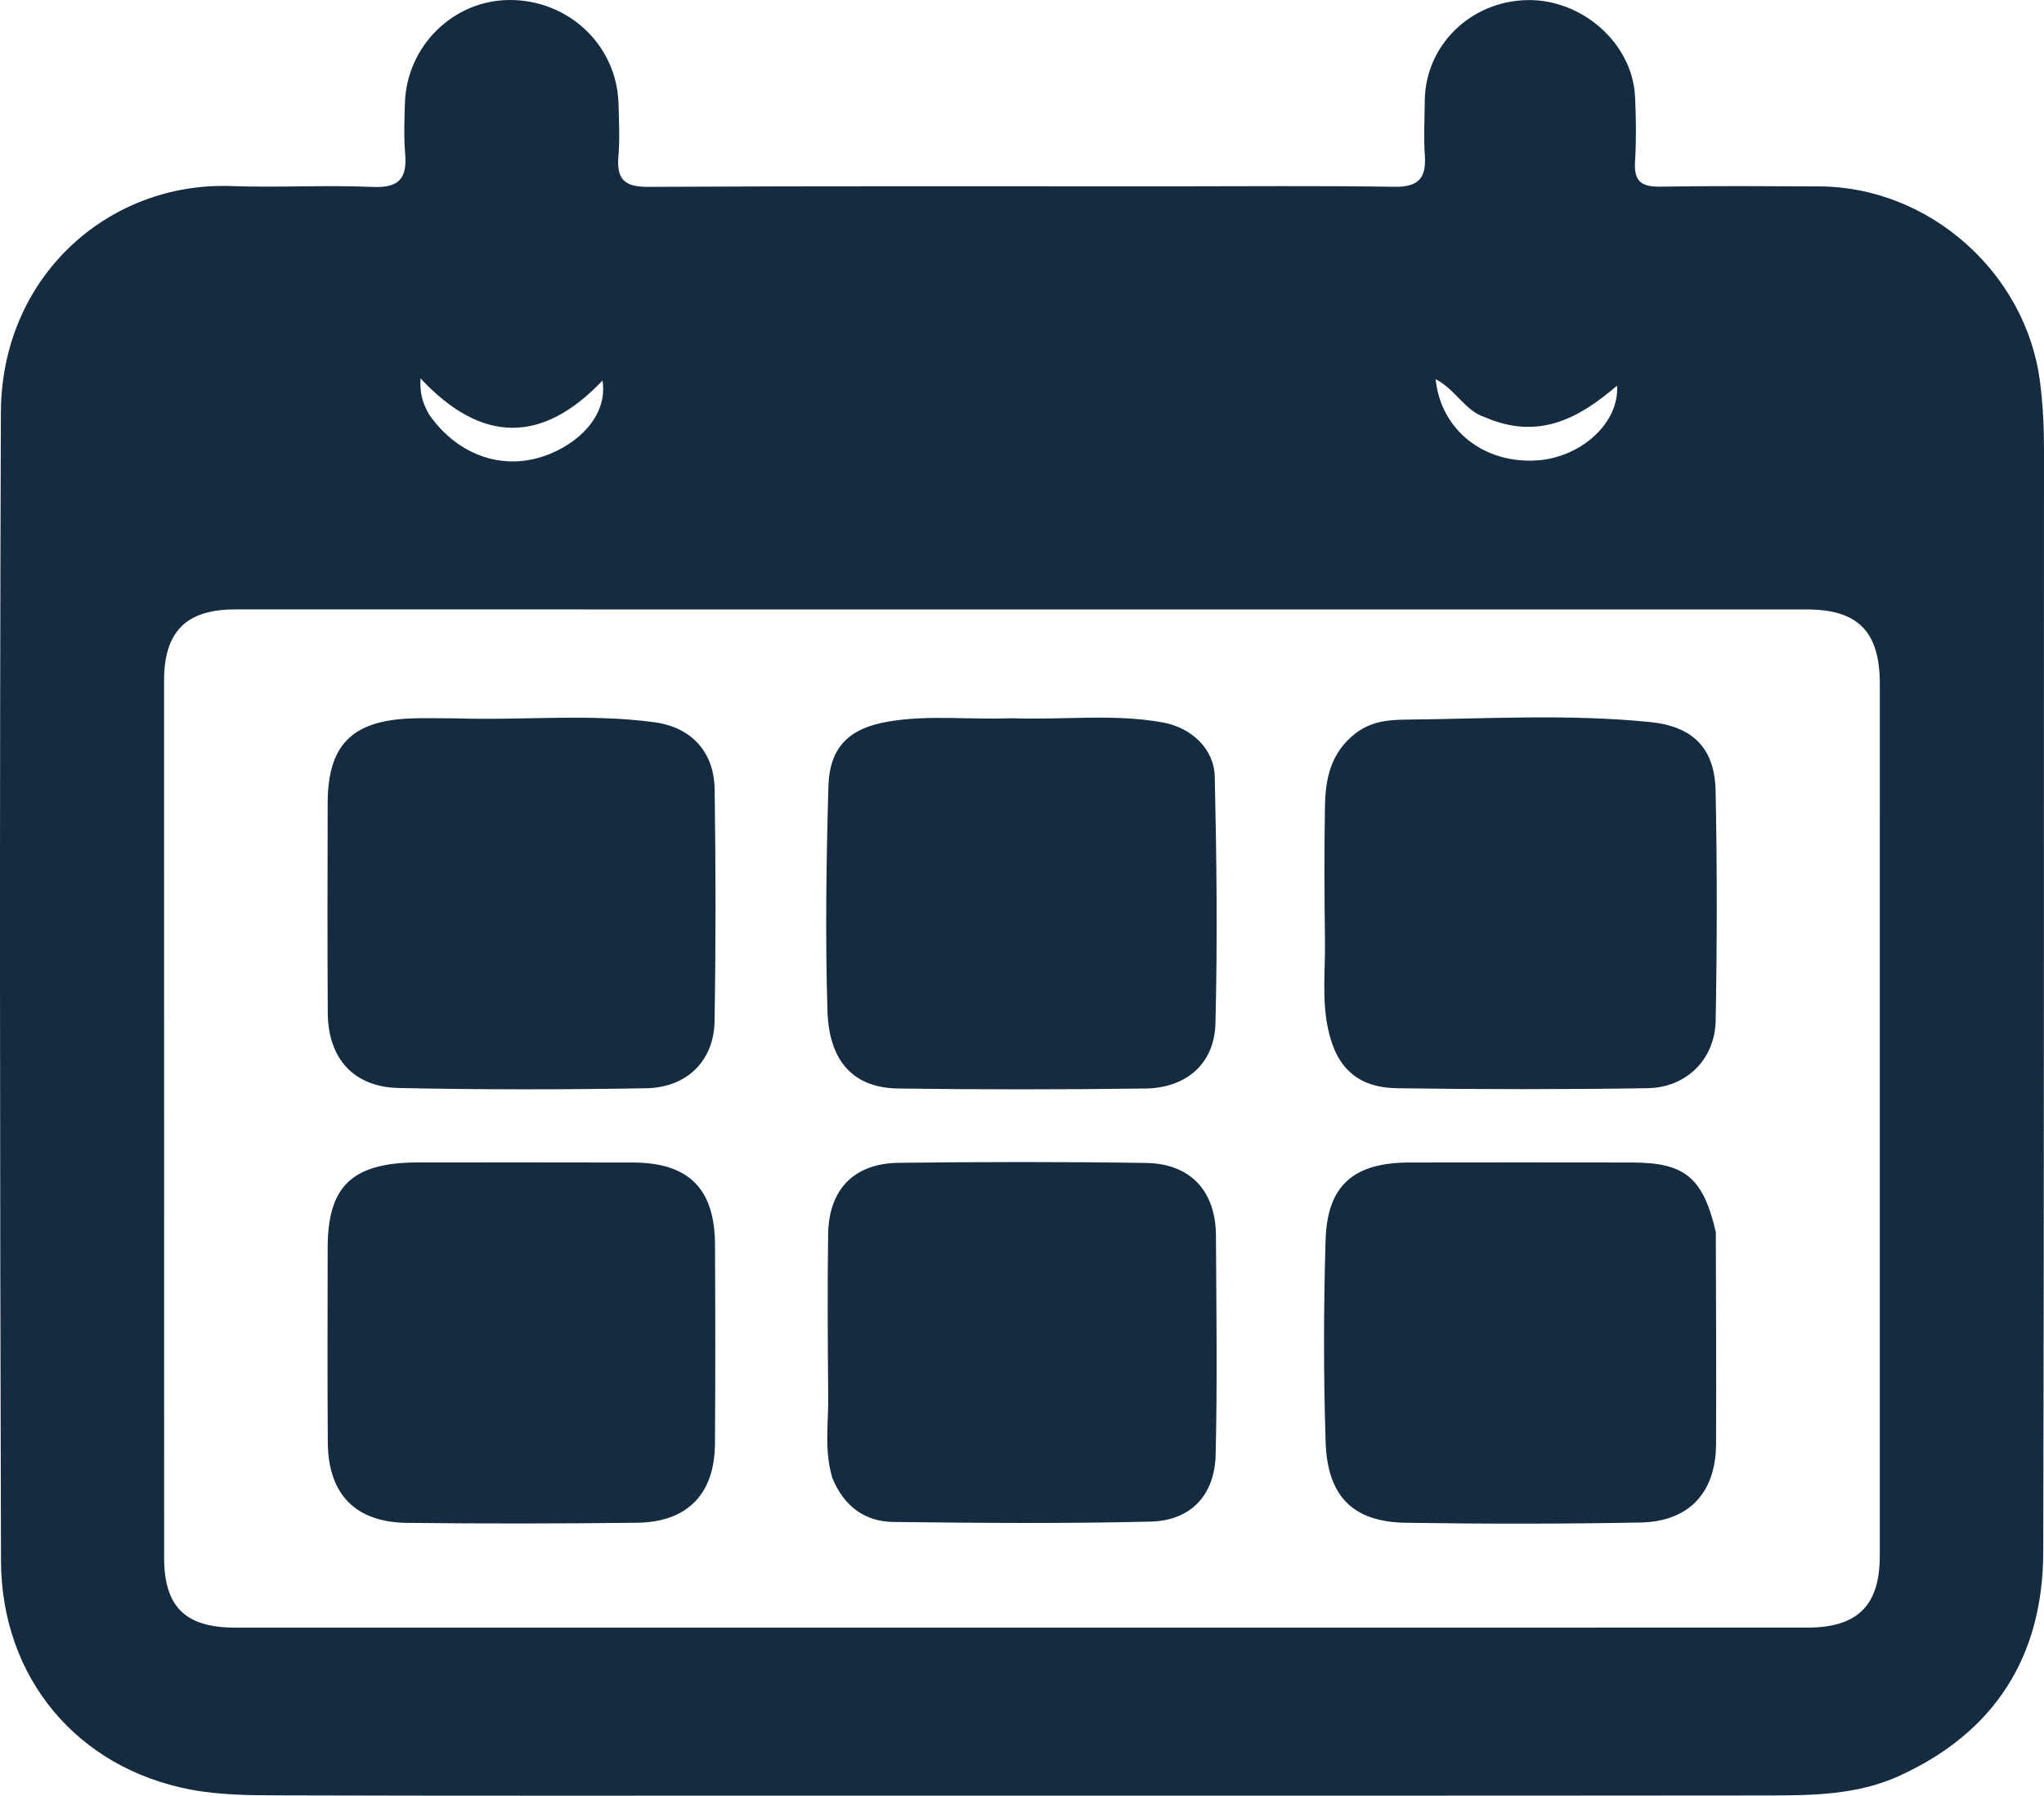
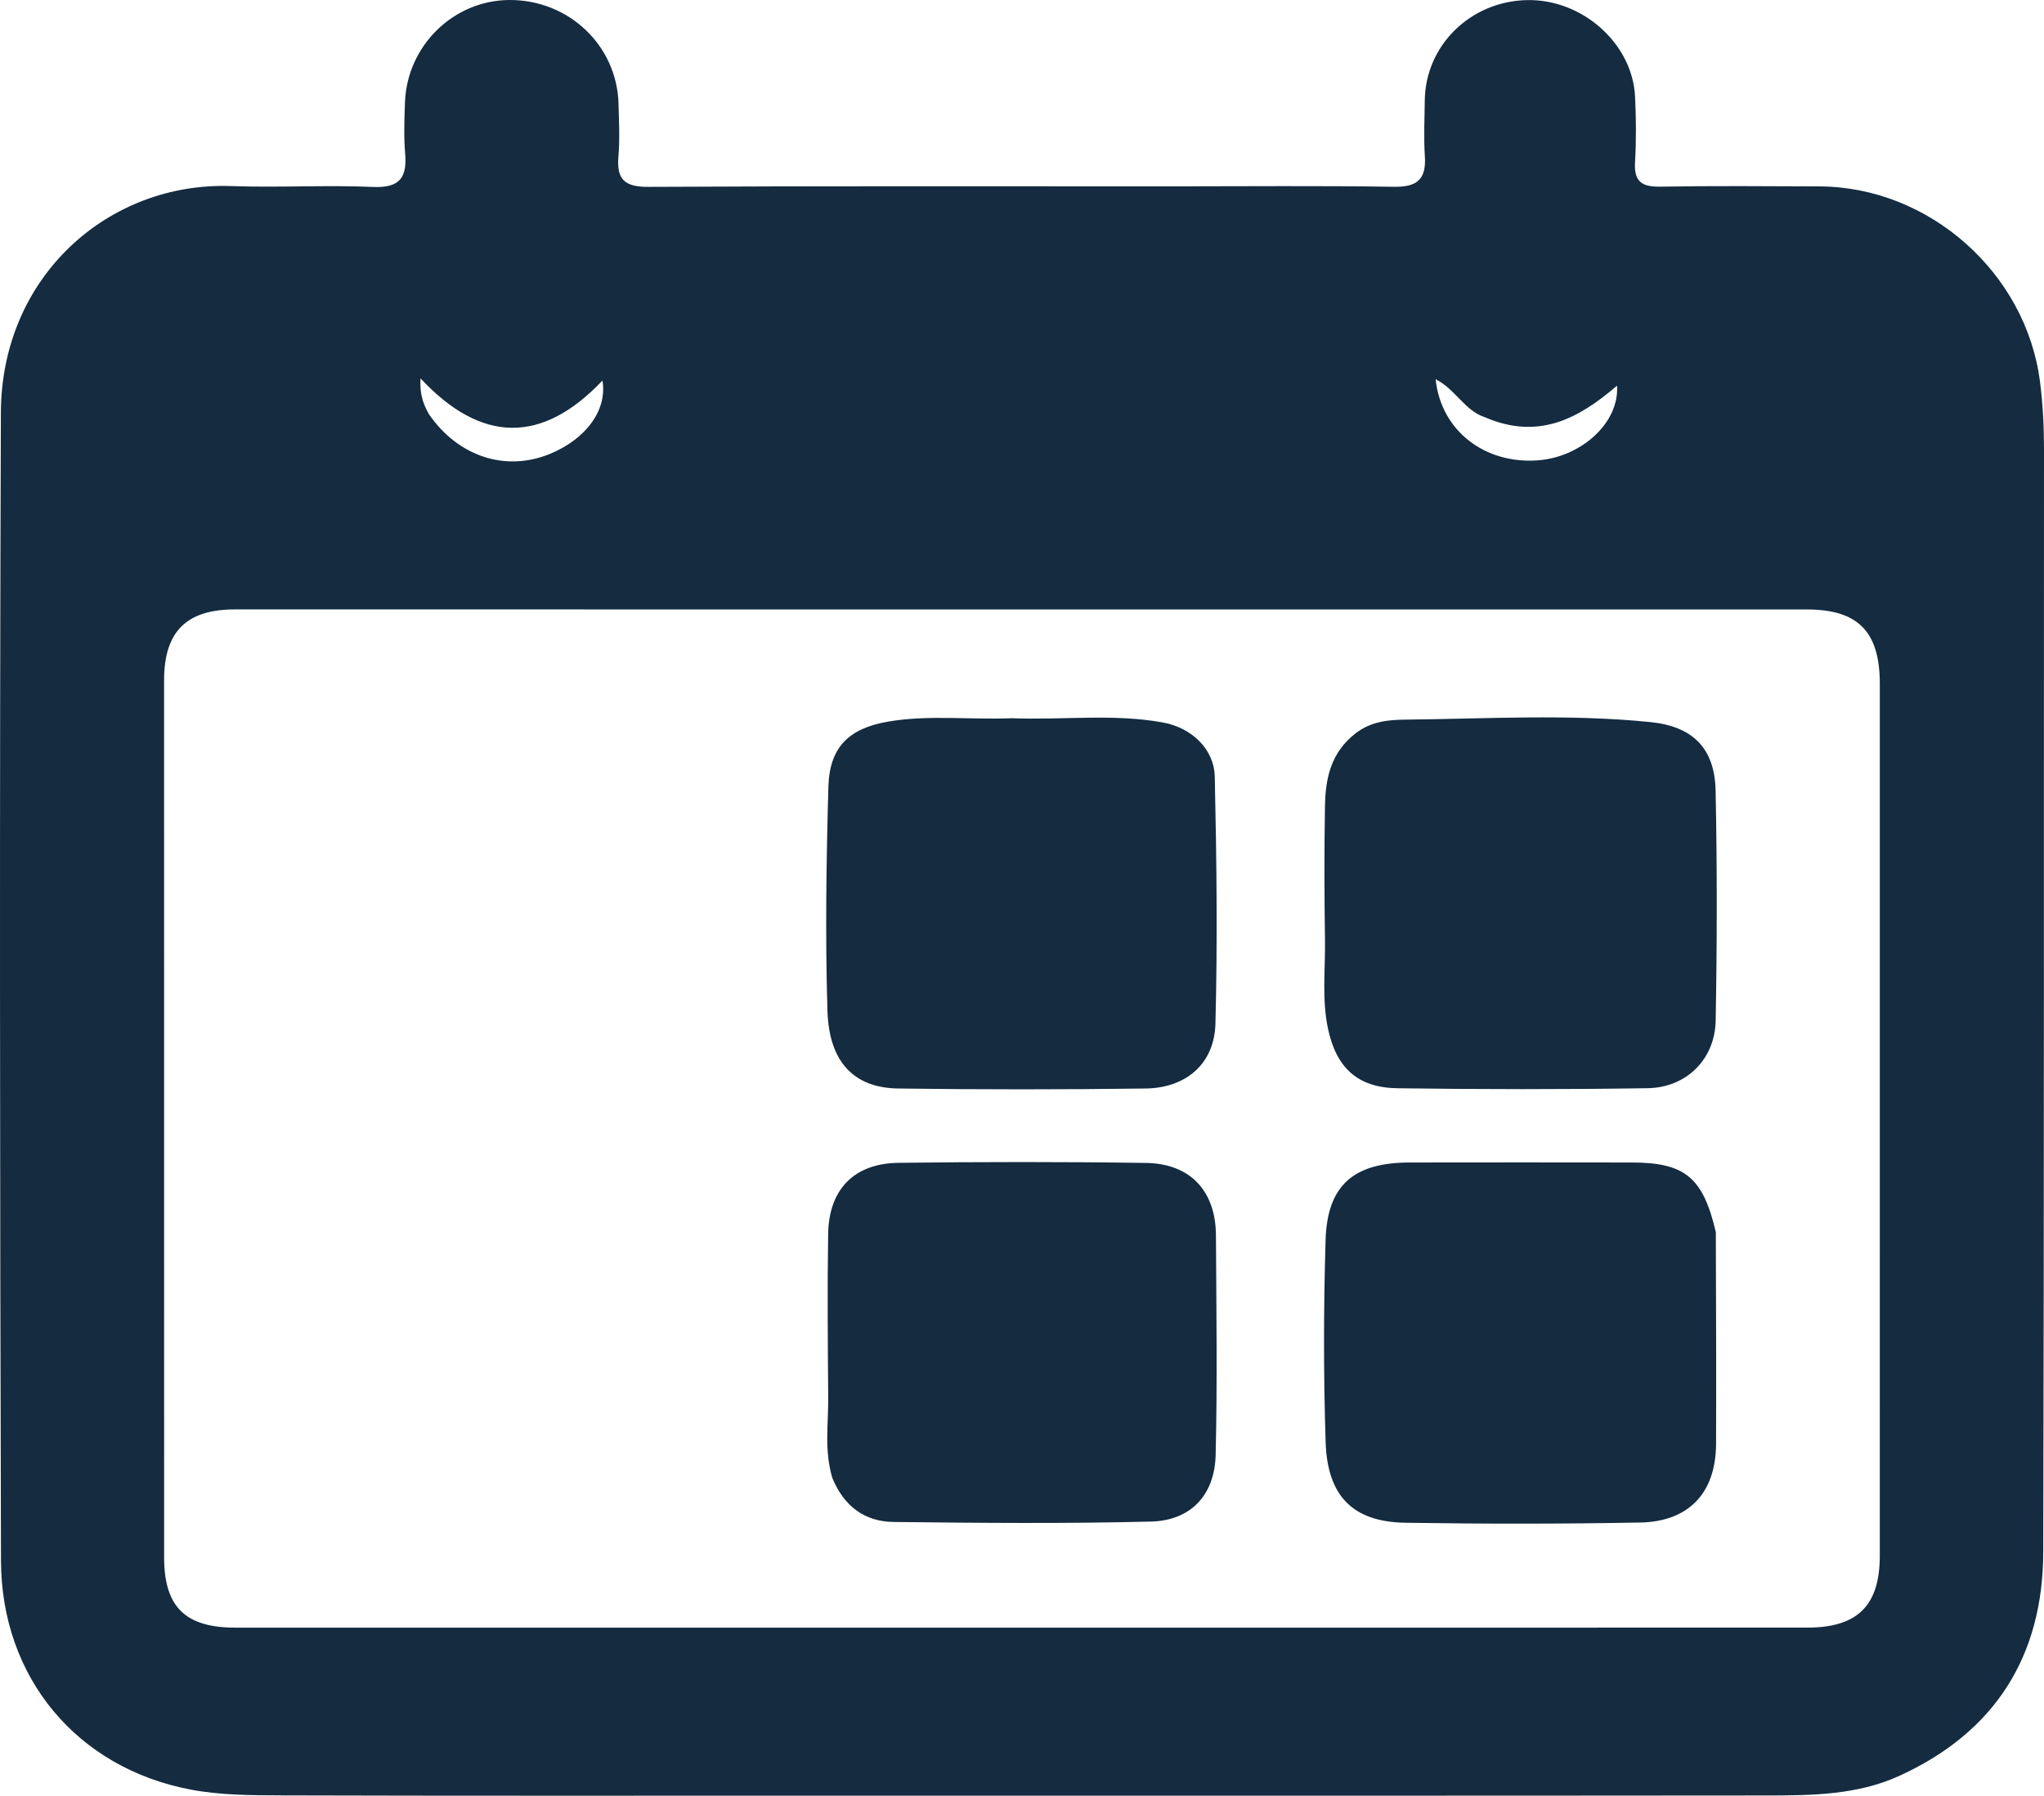
<svg xmlns="http://www.w3.org/2000/svg" fill="none" viewBox="0 0 478 420" height="420" width="478">
  <path fill="#142B40" d="M188.148 419.991C146.961 419.986 106.364 420.043 65.768 419.92C58.696 419.899 51.483 419.875 44.58 418.565C18.058 413.532 0.31 392.43 0.231 365.012C-0.026 275.522 -0.113 186.03 0.204 96.54C0.317 64.484 25.531 42.491 54.075 43.521C65.097 43.919 76.16 43.239 87.175 43.725C93.395 44 95.239 41.635 94.746 35.888C94.41 31.975 94.569 28.006 94.696 24.068C95.127 10.764 105.974 0.097 119.076 0.001C132.922 -0.101 144.238 10.569 144.638 24.182C144.759 28.318 144.962 32.484 144.62 36.594C144.175 41.943 146.033 43.736 151.59 43.706C192.382 43.487 233.176 43.586 273.97 43.585C291.312 43.585 308.657 43.413 325.995 43.689C331.435 43.775 333.563 41.925 333.21 36.531C332.928 32.213 333.141 27.861 333.189 23.525C333.33 10.611 343.901 0.259 357.162 0.02C370.054 -0.213 381.762 10.178 382.367 22.597C382.617 27.71 382.66 32.859 382.358 37.966C382.092 42.485 383.967 43.726 388.234 43.656C400.646 43.451 413.064 43.547 425.479 43.599C451.182 43.705 473.815 63.841 477.069 89.293C477.746 94.588 478.003 99.866 478 105.193C477.944 191.136 478.047 277.079 477.824 363.021C477.761 387.376 466.532 405.168 444.127 415.374C434.366 419.82 423.832 419.932 413.399 419.942C338.513 420.015 263.626 419.988 188.148 419.991ZM439.603 223.174C439.605 202.091 439.616 181.007 439.605 159.924C439.599 147.733 434.522 142.546 422.526 142.545C299.994 142.533 177.463 142.53 54.932 142.538C43.552 142.538 38.37 147.735 38.368 159.164C38.357 227.538 38.362 295.911 38.381 364.284C38.385 375.821 43.325 380.687 55.013 380.688C177.544 380.696 300.076 380.695 422.607 380.685C434.401 380.684 439.596 375.548 439.6 363.863C439.615 317.361 439.604 270.859 439.603 223.174ZM100.307 96.873C107.137 106.785 118.242 110.429 128.608 106.16C137.044 102.686 142.063 95.892 140.887 89.009C126.74 103.929 112.539 103.714 98.339 88.497C98.163 91.792 98.704 94.034 100.307 96.873ZM347.226 97.572C342.558 96.082 340.396 91.063 335.727 88.69C336.971 100.761 347.259 108.606 359.678 107.665C369.755 106.901 378.71 98.933 378.157 90.2C369.179 97.903 359.776 103.022 347.226 97.572Z" />
  <path fill="#142B40" d="M317.061 171.475C320.777 168.642 324.928 168.354 328.71 168.315C347.778 168.116 366.881 166.964 385.91 168.884C395.94 169.896 401.001 175.054 401.205 184.964C401.574 202.873 401.544 220.8 401.219 238.712C401.054 247.76 394.366 254.382 385.285 254.521C365.801 254.819 346.308 254.799 326.824 254.533C317.455 254.406 312.475 249.717 310.543 240.528C309.109 233.702 309.951 226.788 309.853 219.917C309.704 209.484 309.675 199.044 309.85 188.612C309.957 182.195 311.144 176.033 317.061 171.475Z" />
  <path fill="#142B40" d="M236.631 167.989C248.796 168.434 260.436 166.883 271.949 168.979C278.591 170.188 283.93 175.115 284.078 181.658C284.512 200.907 284.733 220.18 284.235 239.422C283.993 248.788 277.402 254.467 267.882 254.592C248.606 254.846 229.323 254.852 210.047 254.59C199.749 254.451 193.87 248.429 193.505 236.425C192.974 218.966 193.233 201.465 193.725 183.998C193.987 174.684 198.577 170.321 207.781 168.762C217.161 167.173 226.623 168.364 236.631 167.989Z" />
-   <path fill="#142B40" d="M106.573 168.016C122.488 168.538 137.871 166.846 153.148 168.946C161.666 170.117 166.995 175.859 167.122 184.569C167.386 202.682 167.414 220.806 167.099 238.918C166.939 248.112 160.628 254.367 151.133 254.531C131.846 254.863 112.542 254.88 93.256 254.472C82.666 254.248 76.719 247.533 76.65 236.905C76.544 220.56 76.594 204.214 76.627 187.869C76.654 174.515 82.074 168.769 95.355 168.066C98.889 167.879 102.441 168.024 106.573 168.016Z" />
  <path fill="#142B40" d="M401.254 288.168C401.303 305.039 401.382 321.374 401.311 337.708C401.261 349.105 395.019 355.891 383.567 356.103C365.275 356.443 346.969 356.445 328.676 356.157C316.458 355.965 310.416 350.024 310.005 337.283C309.499 321.555 309.522 305.788 309.995 290.059C310.382 277.192 316.548 271.919 329.666 271.897C346.981 271.869 364.295 271.872 381.61 271.897C394.001 271.914 398.252 275.353 401.254 288.168Z" />
  <path fill="#142B40" d="M194.638 345.658C192.731 339.214 193.725 333.088 193.68 327.018C193.584 314.227 193.471 301.433 193.666 288.644C193.826 278.162 199.725 272.094 210.186 271.971C229.468 271.745 248.758 271.711 268.038 272.002C278.393 272.157 284.298 278.589 284.354 288.948C284.448 306.057 284.695 323.174 284.285 340.274C284.06 349.696 278.472 355.647 269.142 355.881C249.087 356.385 229.009 356.207 208.945 355.971C202.342 355.894 197.407 352.424 194.638 345.658Z" />
-   <path fill="#142B40" d="M97.257 271.886C114.551 271.887 131.275 271.856 148 271.902C161.038 271.937 167.139 277.988 167.207 291.056C167.287 306.603 167.31 322.151 167.196 337.698C167.111 349.473 160.738 356.021 148.914 356.157C131.012 356.362 113.103 356.393 95.201 356.184C83.065 356.042 76.75 349.482 76.657 337.348C76.543 322.195 76.616 307.04 76.626 291.886C76.635 277.578 82.213 272.029 97.257 271.886Z" />
</svg>